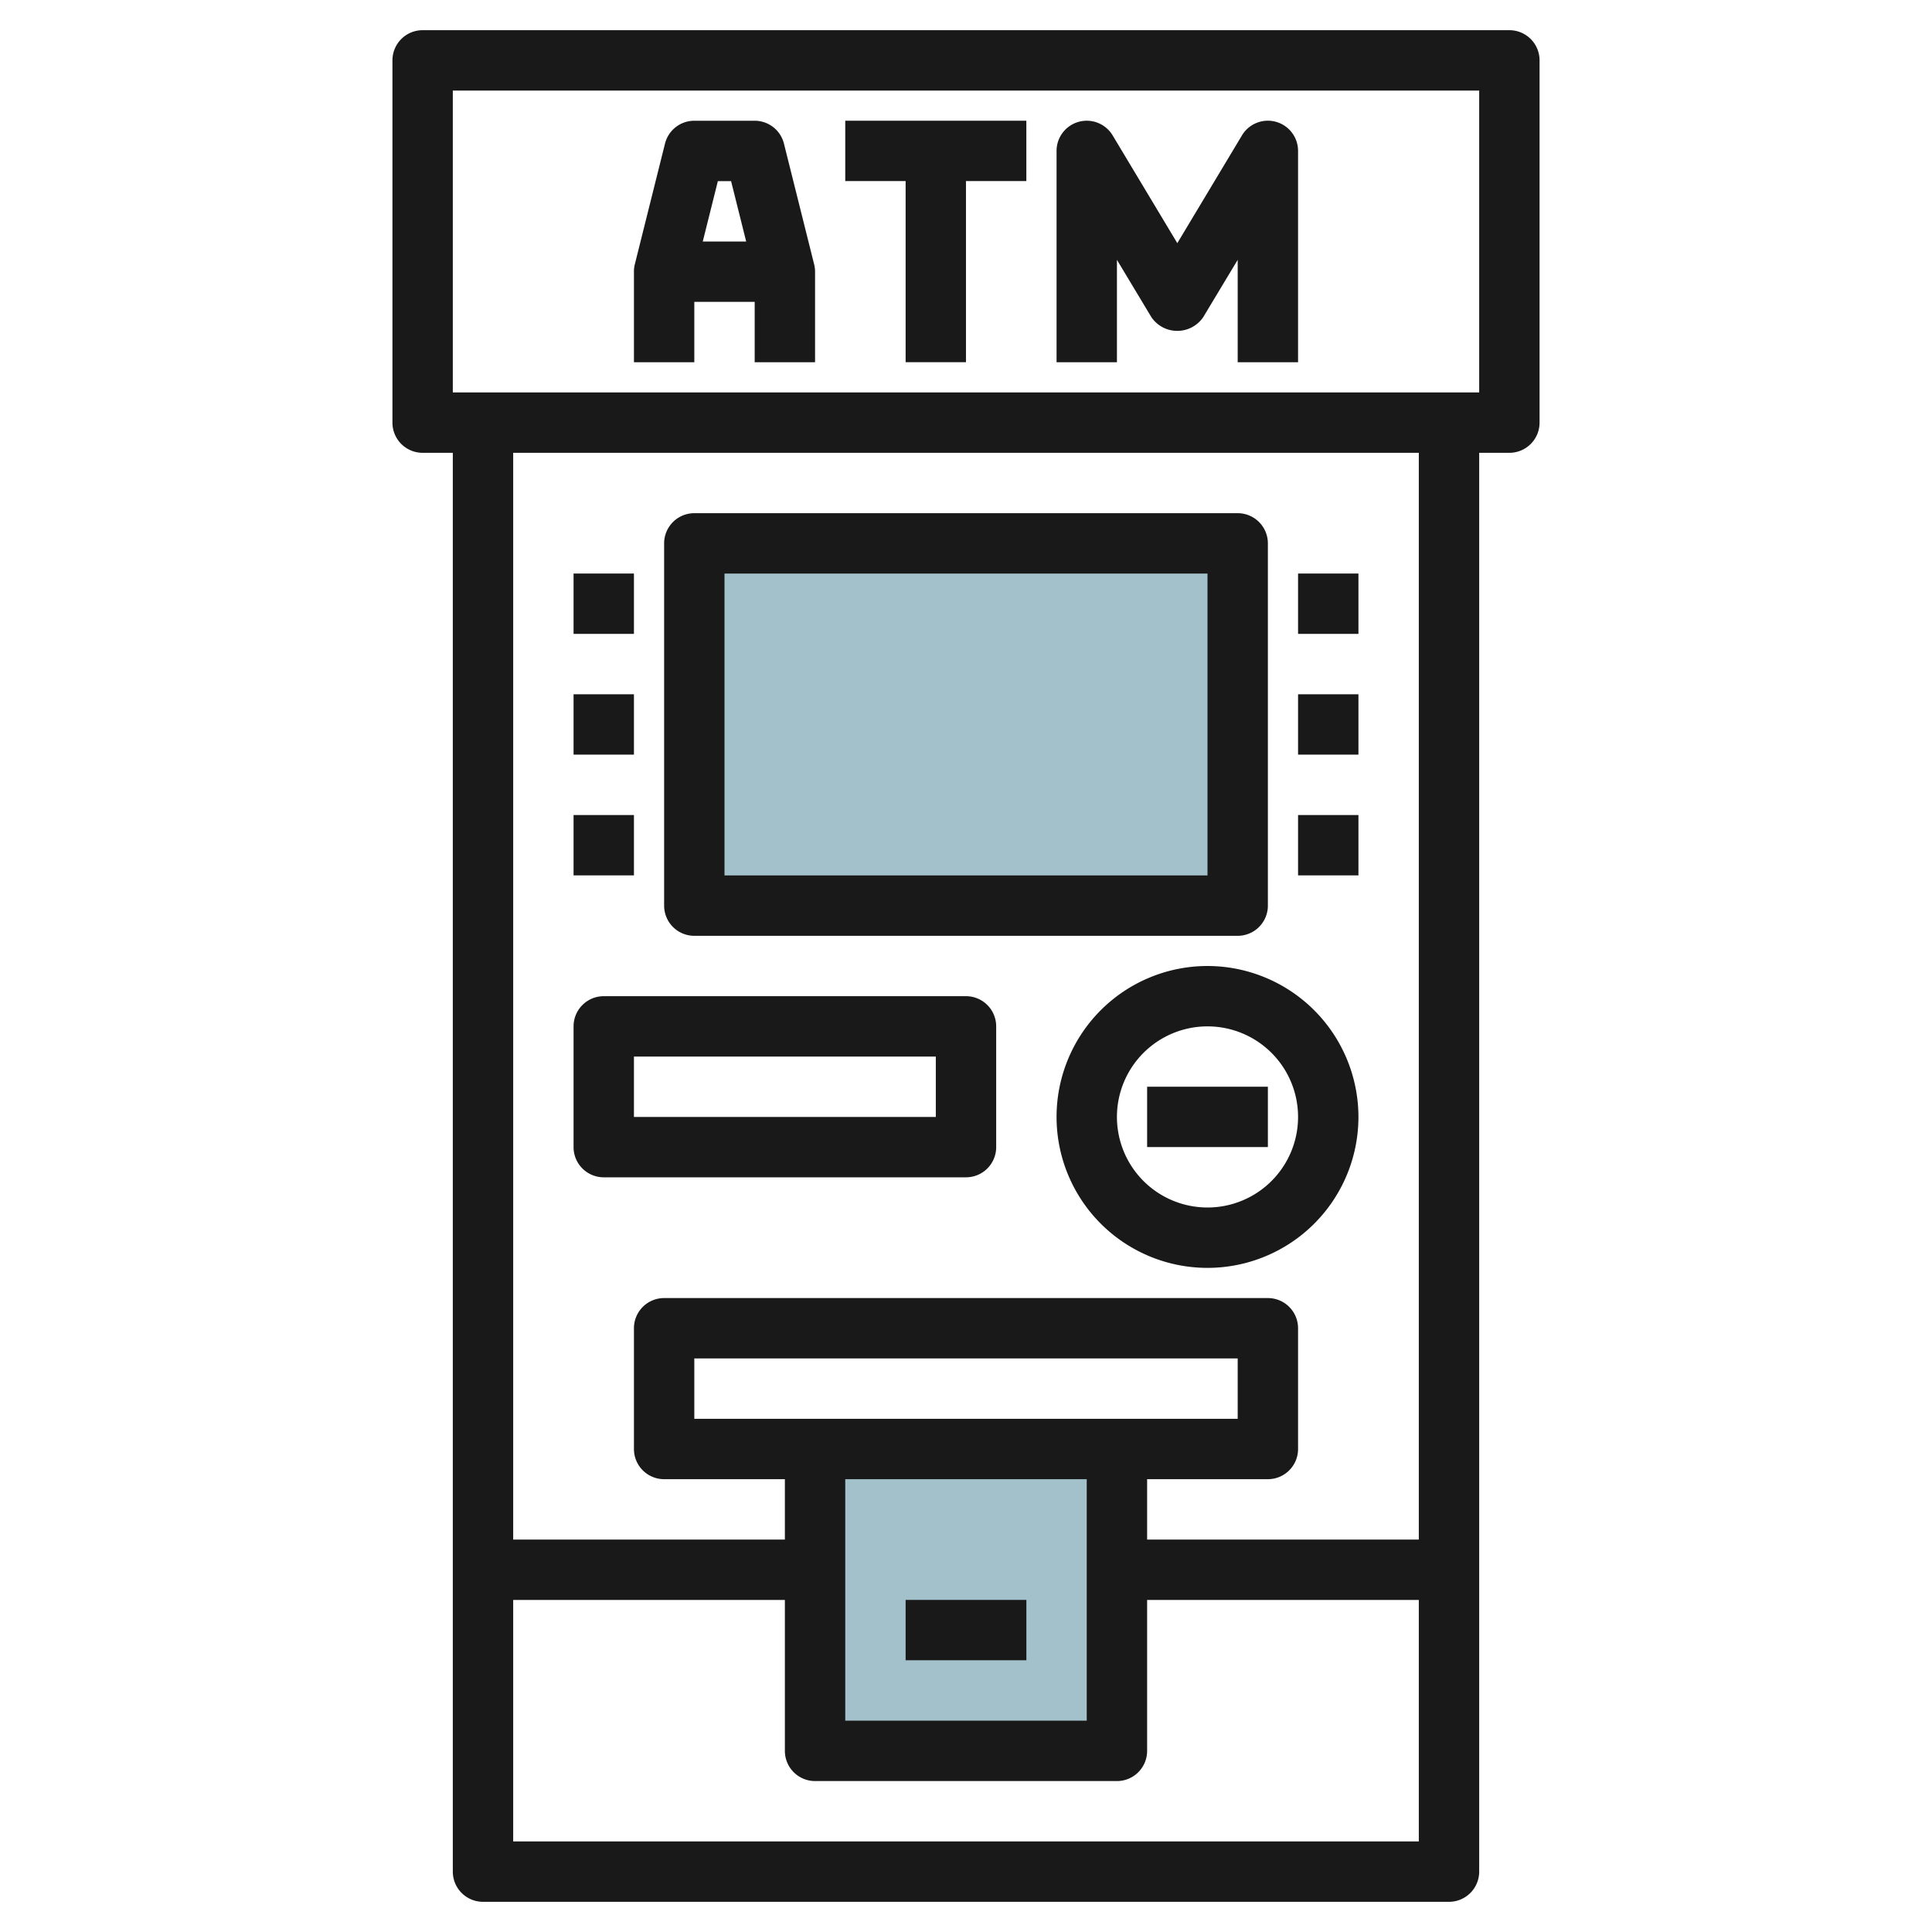
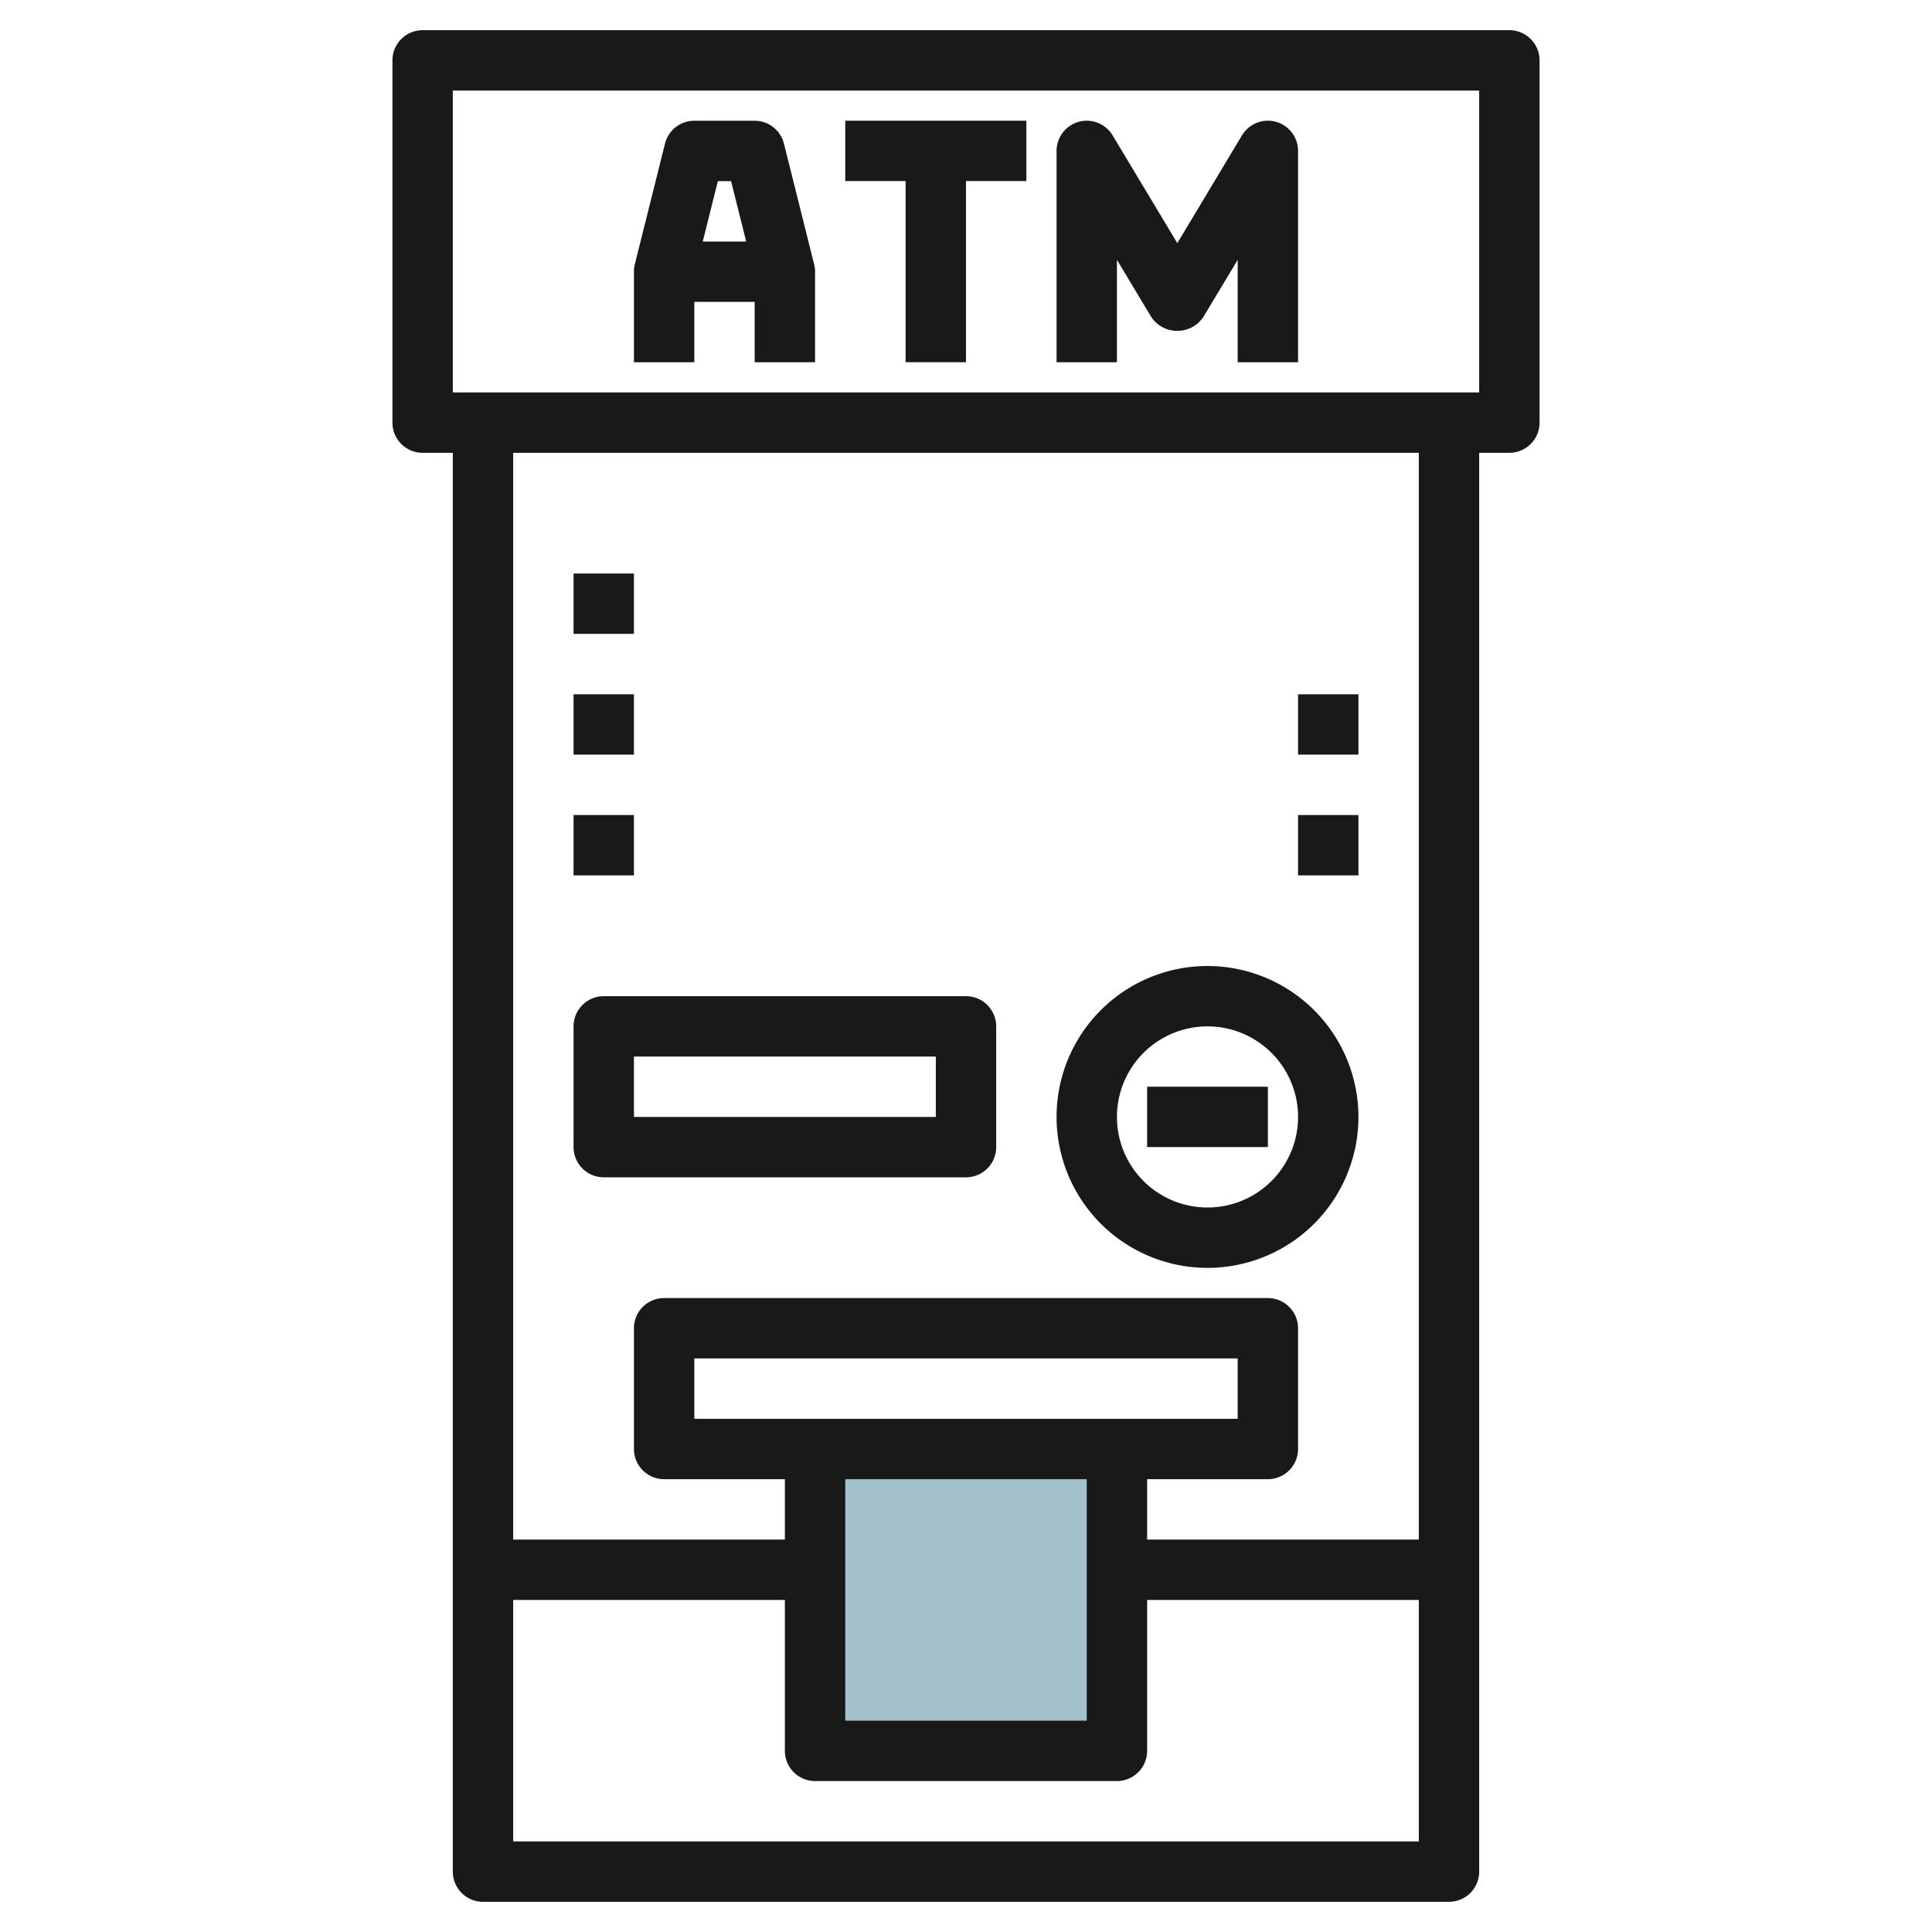
<svg xmlns="http://www.w3.org/2000/svg" id="Layer_3" height="512" viewBox="0 0 64 64" width="512" data-name="Layer 3">
-   <path d="m23 18h18v12h-18z" fill="#a3c1ca" />
  <path d="m27 48v10h10v-10" fill="#a3c1ca" />
  <g fill="#191919">
    <path d="m16 63h32a1 1 0 0 0 1-1v-47h1a1 1 0 0 0 1-1v-12a1 1 0 0 0 -1-1h-36a1 1 0 0 0 -1 1v12a1 1 0 0 0 1 1h1v47a1 1 0 0 0 1 1zm1-2v-8h9v5a1 1 0 0 0 1 1h10a1 1 0 0 0 1-1v-5h9v8zm6-14v-2h18v2zm13 2v8h-8v-8zm11 2h-9v-2h4a1 1 0 0 0 1-1v-4a1 1 0 0 0 -1-1h-20a1 1 0 0 0 -1 1v4a1 1 0 0 0 1 1h4v2h-9v-36h30zm-32-48h34v10h-34z" />
-     <path d="m23 31h18a1 1 0 0 0 1-1v-12a1 1 0 0 0 -1-1h-18a1 1 0 0 0 -1 1v12a1 1 0 0 0 1 1zm1-12h16v10h-16z" />
    <path d="m19 18.999h2v1.999h-2z" />
    <path d="m19 22.999h2v1.999h-2z" />
    <path d="m19 26.999h2v1.999h-2z" />
-     <path d="m43 18.999h2v1.999h-2z" />
    <path d="m43 22.999h2v1.999h-2z" />
    <path d="m43 26.999h2v1.999h-2z" />
    <path d="m20 39h12a1 1 0 0 0 1-1v-4a1 1 0 0 0 -1-1h-12a1 1 0 0 0 -1 1v4a1 1 0 0 0 1 1zm1-4h10v2h-10z" />
    <path d="m40 32a5 5 0 1 0 5 5 5.005 5.005 0 0 0 -5-5zm0 8a3 3 0 1 1 3-3 3 3 0 0 1 -3 3z" />
    <path d="m38 35.999h4v1.999h-4z" />
    <path d="m25.969 4.756a1 1 0 0 0 -.969-.756h-2a1 1 0 0 0 -.971.757l-1 4a.989.989 0 0 0 -.029.243v3h2v-2h2v2h2v-3a.99.99 0 0 0 -.03-.242zm-1.751 1.244.5 2h-1.438l.5-2z" />
    <path d="m28 5.998h2v6h1.999v-6h2v-1.999h-5.999z" />
    <path d="m42.267 4.035a1 1 0 0 0 -1.125.449l-2.142 3.571-2.143-3.571a1 1 0 0 0 -1.857.516v7h2v-3.392l1.142 1.9a1.038 1.038 0 0 0 1.715 0l1.143-1.9v3.392h2v-7a1 1 0 0 0 -.733-.965z" />
-     <path d="m30 52.999h4v1.999h-4z" />
  </g>
</svg>